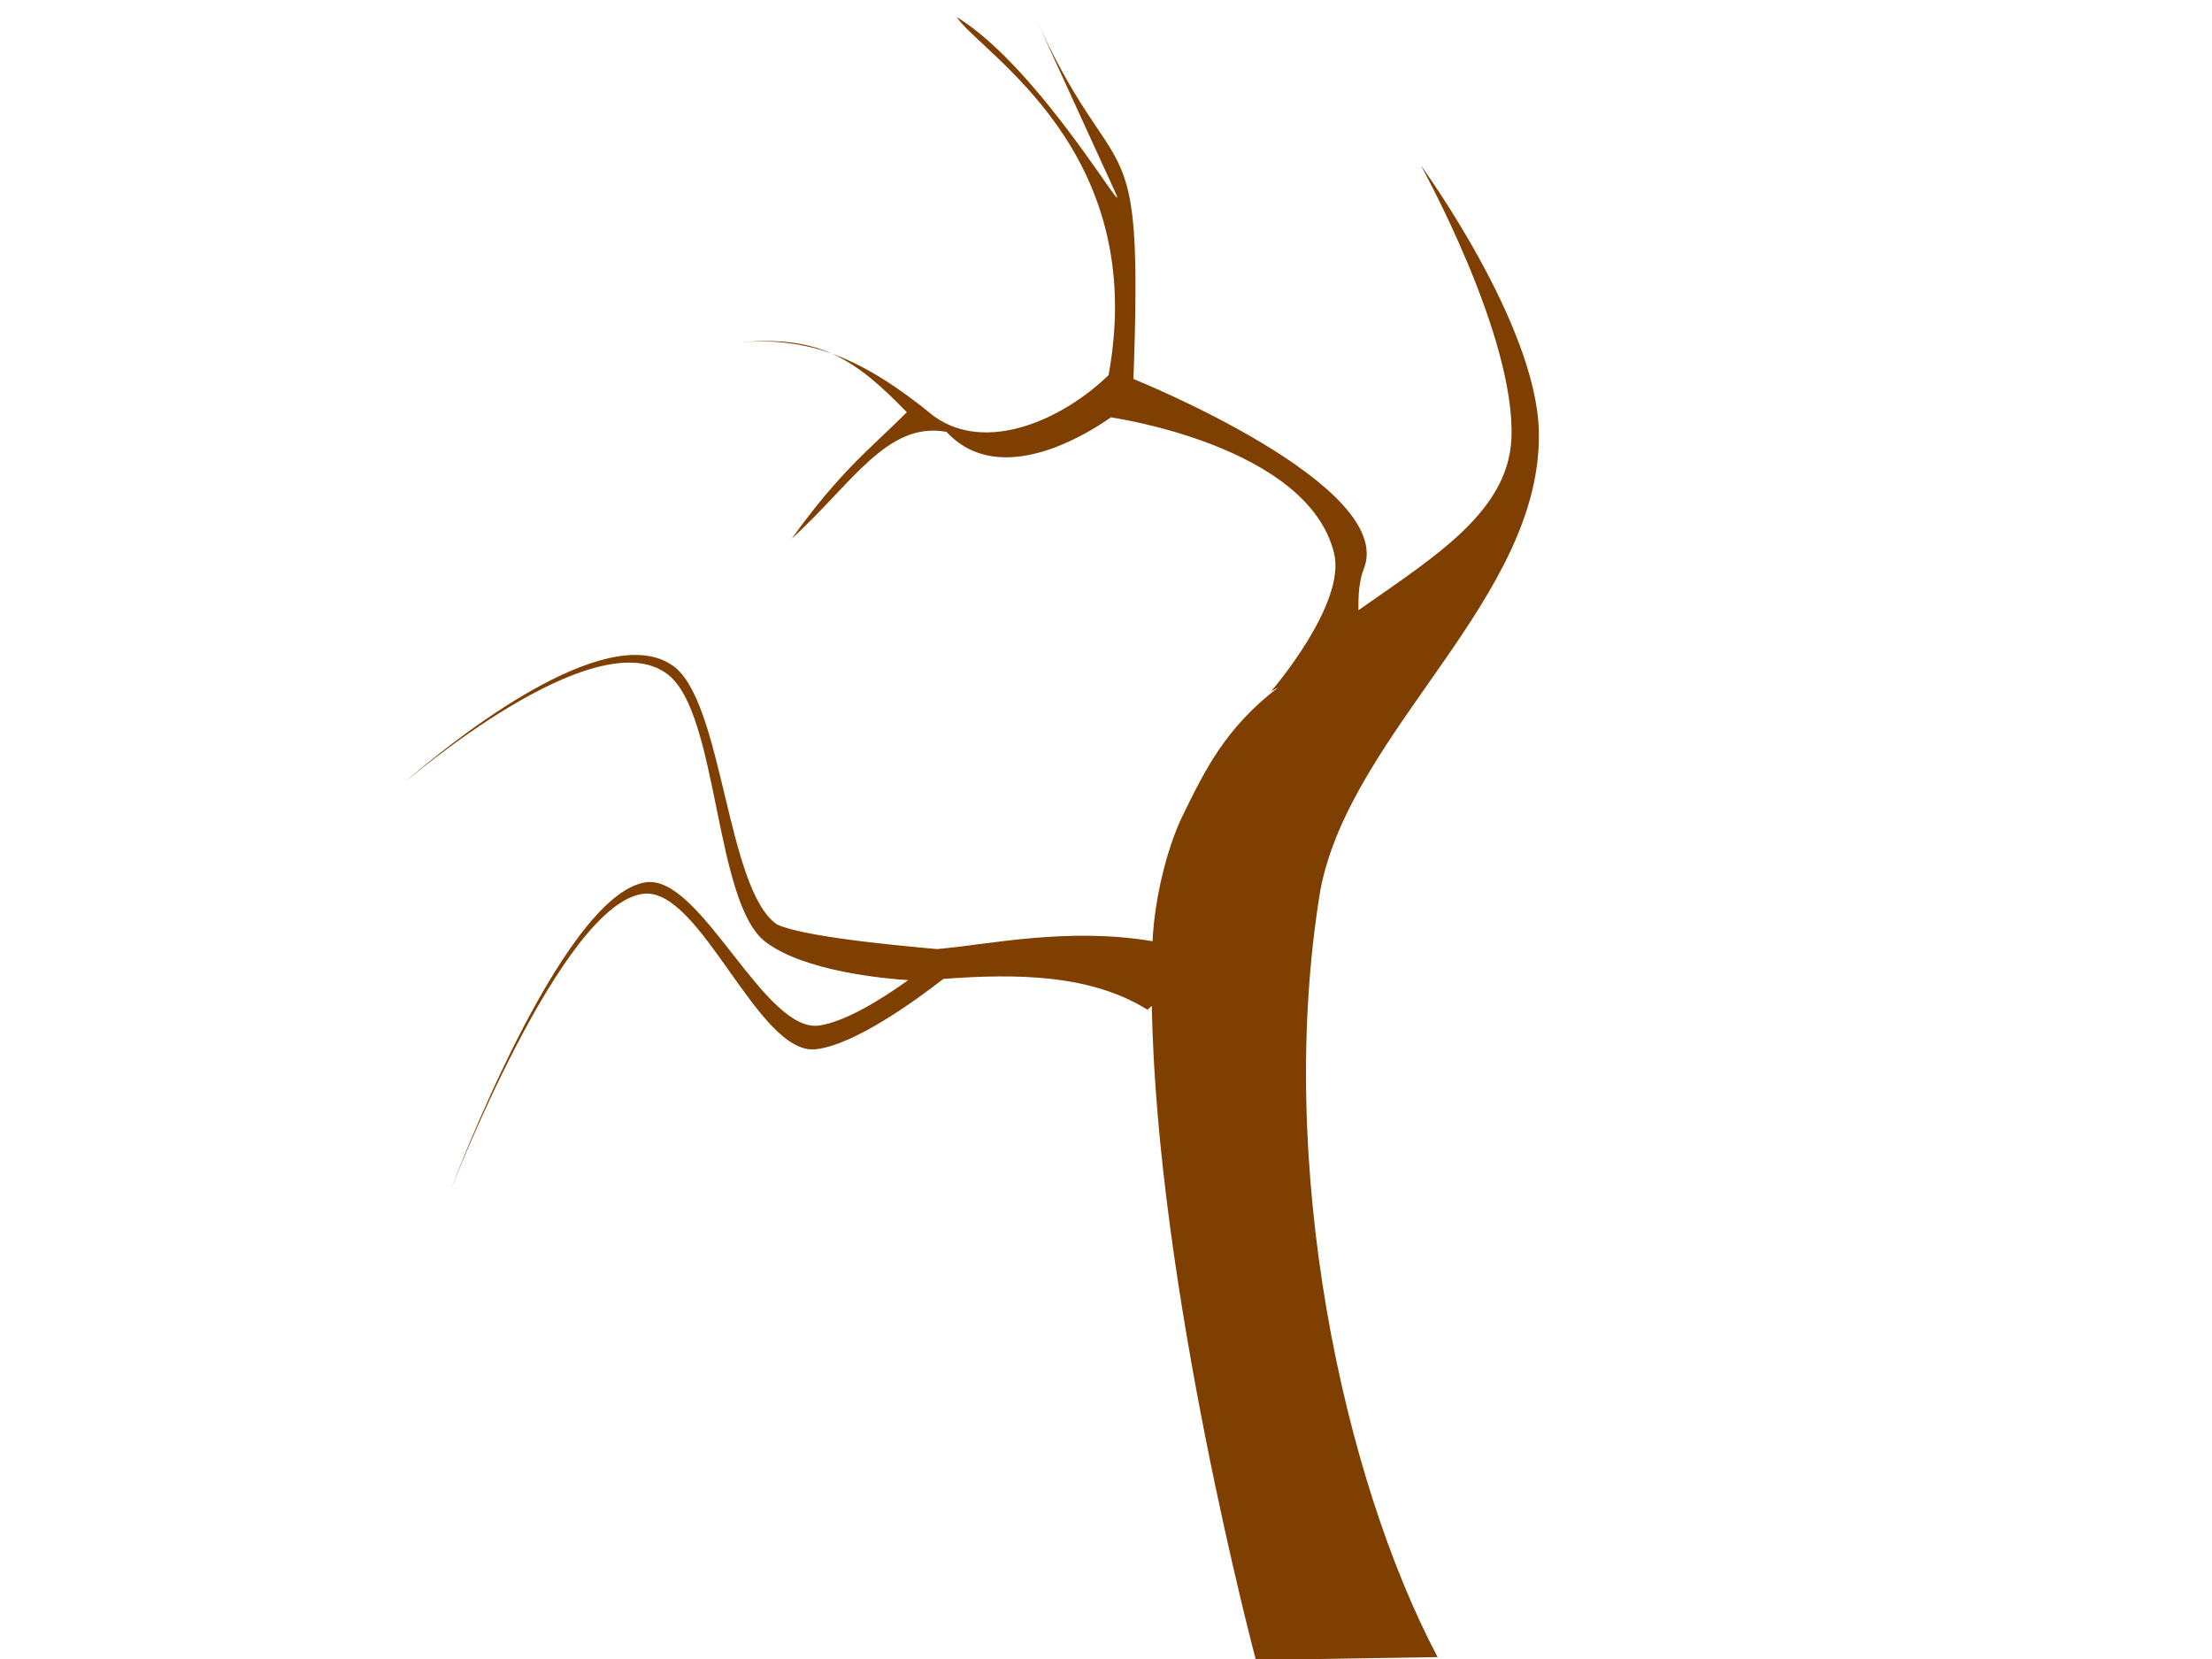
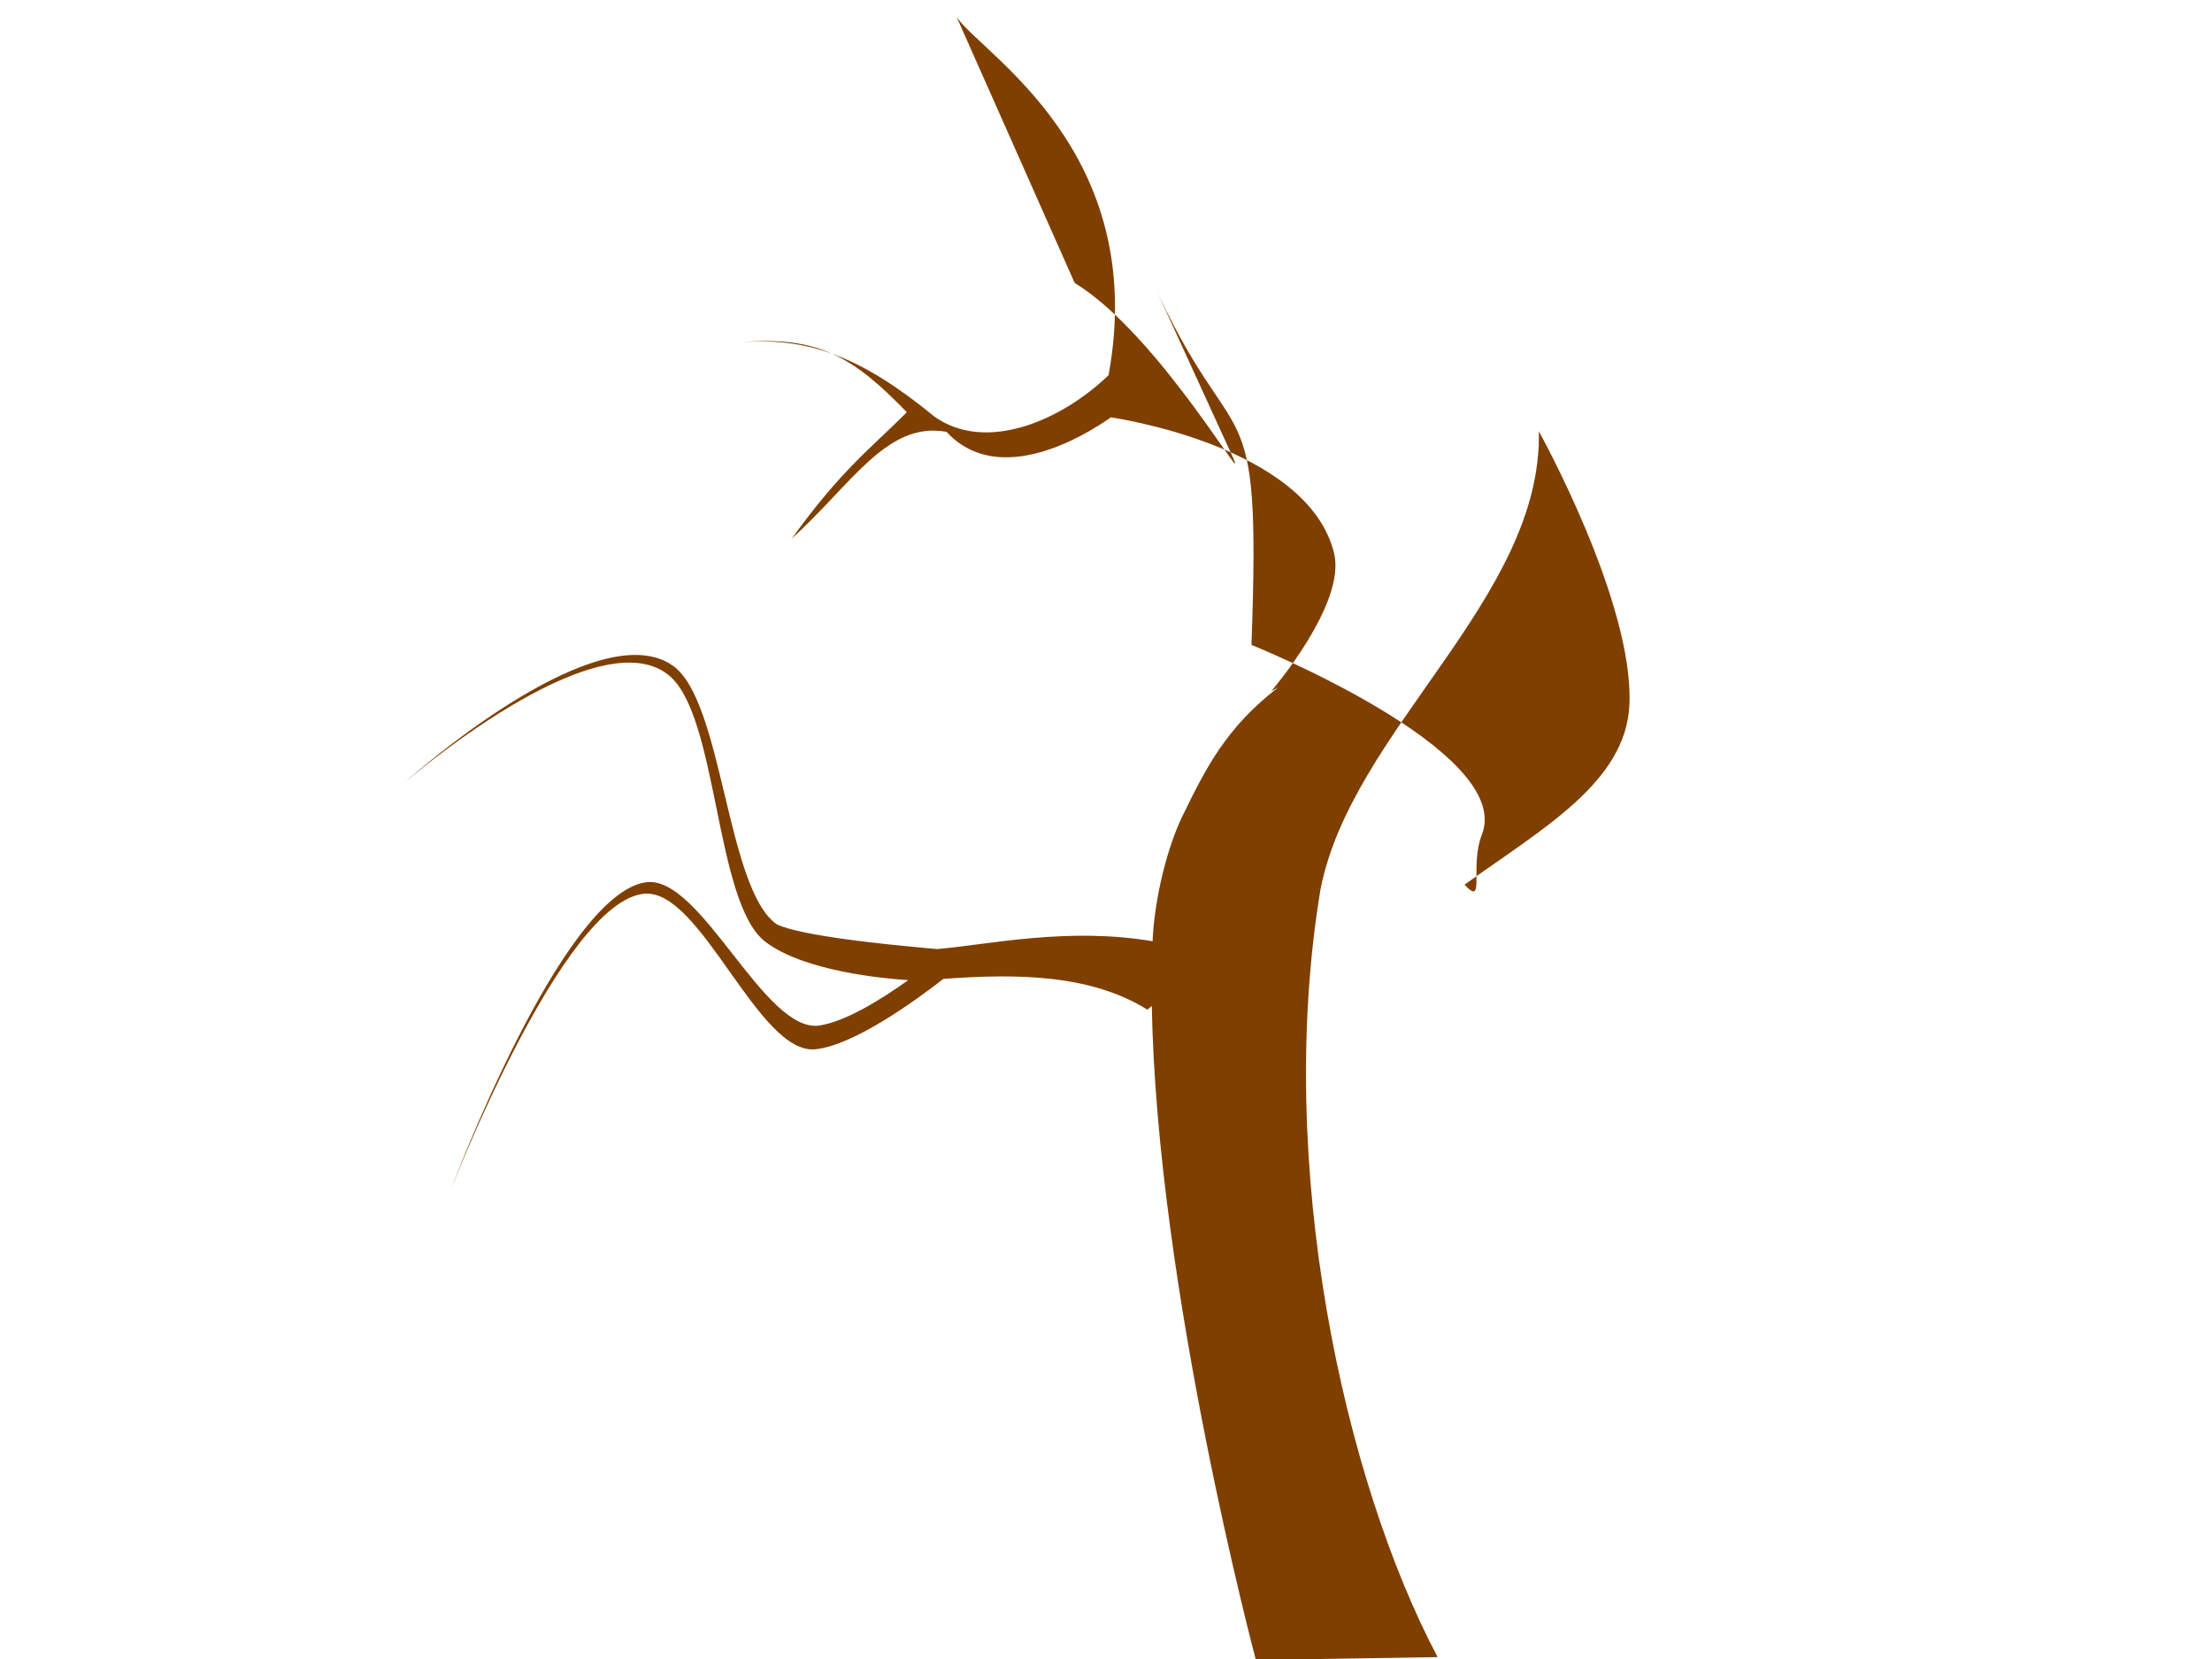
<svg xmlns="http://www.w3.org/2000/svg" xmlns:xlink="http://www.w3.org/1999/xlink" width="640" height="480">
  <title>brown tree</title>
  <defs>
    <linearGradient id="linearGradient4752">
      <stop stop-color=" rgb(255, 153, 51)" id="stop4754" offset="0" />
      <stop stop-color=" rgb(204, 153, 0)" id="stop4756" offset="1" />
    </linearGradient>
    <linearGradient gradientTransform="matrix(0.474, 0, 0, 0.474, 238.353, 507.049)" gradientUnits="userSpaceOnUse" y2="913.54" x2="-438.857" y1="506.03" x1="-459.755" id="linearGradient4758" xlink:href="#linearGradient4752" />
  </defs>
  <g>
-     <path transform="rotate(0.311 280.837 241.794)" fill="#7f3f00" id="path4661" d="m275.504,4.948c7.117,10.572 56.055,38.295 44.519,103.374c-13.258,12.981 -35.221,22.948 -50.398,12.217c-21.137,-17.17 -36.734,-22.849 -56.165,-21.122c22.732,-2.242 33.149,4.526 48.253,19.963c-10.798,10.895 -18.953,16.893 -33.118,36.764c17.286,-15.84 27.383,-34.209 44.633,-31.158c15.318,16.425 40.398,0.639 47.527,-4.448c0,0 57.036,7.738 64.796,38.979c3.653,14.707 -17.992,40.011 -17.992,40.011c0,0 0.77,-0.396 2.035,-1.118c-15.128,11.768 -20.904,23.685 -27.492,37.341c-4.186,8.676 -7.977,23.492 -8.459,36.292c-24.659,-4.047 -47.733,1.292 -62.36,2.608c-0.328,-0.109 -37.398,-2.694 -46.367,-6.893c-14.7,-10.077 -15.892,-64.505 -30.494,-74.682c-3.162,-2.204 -6.969,-3.117 -11.17,-3.051c-25.672,0.406 -66.204,37.213 -66.204,37.213c0,0 54.689,-47.859 75.926,-31.624c14.786,11.303 13.759,65.996 28.67,77.22c11.277,8.489 34.465,10.445 41.362,10.852c-8.3,5.991 -18.135,12.037 -25.52,13.25c-15.992,2.628 -34.648,-43.614 -50.587,-41.148c-24.545,3.797 -55.939,89.353 -55.939,89.353c0,0 31.87,-83.701 55.517,-86.046c16.464,-1.633 33.257,46.532 49.804,44.735c11.101,-1.206 28.786,-14.175 36.9,-20.563c21.941,-1.759 42.852,-1.397 59.089,8.593l1.266,-1.095c1.816,81.47 31.127,189.068 31.127,189.068l52.575,-1.121c-27.502,-51.324 -47.845,-142.222 -35.117,-221.786c8.673,-46.441 63.82,-84.745 62.479,-133.036c-0.865,-31.137 -34.564,-76.754 -34.564,-76.754c0,0 27.798,49.335 26.635,78.967c-0.88,22.423 -24.87,35.927 -47.438,52.343c6.247,6.586 1.344,-5.158 4.96,-14.509c9.398,-24.301 -66.966,-54.539 -66.966,-54.539c2.451,-79.368 -4.728,-51.158 -29.524,-105.645l23.773,51.225c5.661,12.199 -21.464,-35.276 -45.973,-50.03l0,0z" />
+     <path transform="rotate(0.311 280.837 241.794)" fill="#7f3f00" id="path4661" d="m275.504,4.948c7.117,10.572 56.055,38.295 44.519,103.374c-13.258,12.981 -35.221,22.948 -50.398,12.217c-21.137,-17.17 -36.734,-22.849 -56.165,-21.122c22.732,-2.242 33.149,4.526 48.253,19.963c-10.798,10.895 -18.953,16.893 -33.118,36.764c17.286,-15.84 27.383,-34.209 44.633,-31.158c15.318,16.425 40.398,0.639 47.527,-4.448c0,0 57.036,7.738 64.796,38.979c3.653,14.707 -17.992,40.011 -17.992,40.011c0,0 0.77,-0.396 2.035,-1.118c-15.128,11.768 -20.904,23.685 -27.492,37.341c-4.186,8.676 -7.977,23.492 -8.459,36.292c-24.659,-4.047 -47.733,1.292 -62.36,2.608c-0.328,-0.109 -37.398,-2.694 -46.367,-6.893c-14.7,-10.077 -15.892,-64.505 -30.494,-74.682c-3.162,-2.204 -6.969,-3.117 -11.17,-3.051c-25.672,0.406 -66.204,37.213 -66.204,37.213c0,0 54.689,-47.859 75.926,-31.624c14.786,11.303 13.759,65.996 28.67,77.22c11.277,8.489 34.465,10.445 41.362,10.852c-8.3,5.991 -18.135,12.037 -25.52,13.25c-15.992,2.628 -34.648,-43.614 -50.587,-41.148c-24.545,3.797 -55.939,89.353 -55.939,89.353c0,0 31.87,-83.701 55.517,-86.046c16.464,-1.633 33.257,46.532 49.804,44.735c11.101,-1.206 28.786,-14.175 36.9,-20.563c21.941,-1.759 42.852,-1.397 59.089,8.593l1.266,-1.095c1.816,81.47 31.127,189.068 31.127,189.068l52.575,-1.121c-27.502,-51.324 -47.845,-142.222 -35.117,-221.786c8.673,-46.441 63.82,-84.745 62.479,-133.036c0,0 27.798,49.335 26.635,78.967c-0.88,22.423 -24.87,35.927 -47.438,52.343c6.247,6.586 1.344,-5.158 4.96,-14.509c9.398,-24.301 -66.966,-54.539 -66.966,-54.539c2.451,-79.368 -4.728,-51.158 -29.524,-105.645l23.773,51.225c5.661,12.199 -21.464,-35.276 -45.973,-50.03l0,0z" />
    <title>Layer 1</title>
  </g>
</svg>